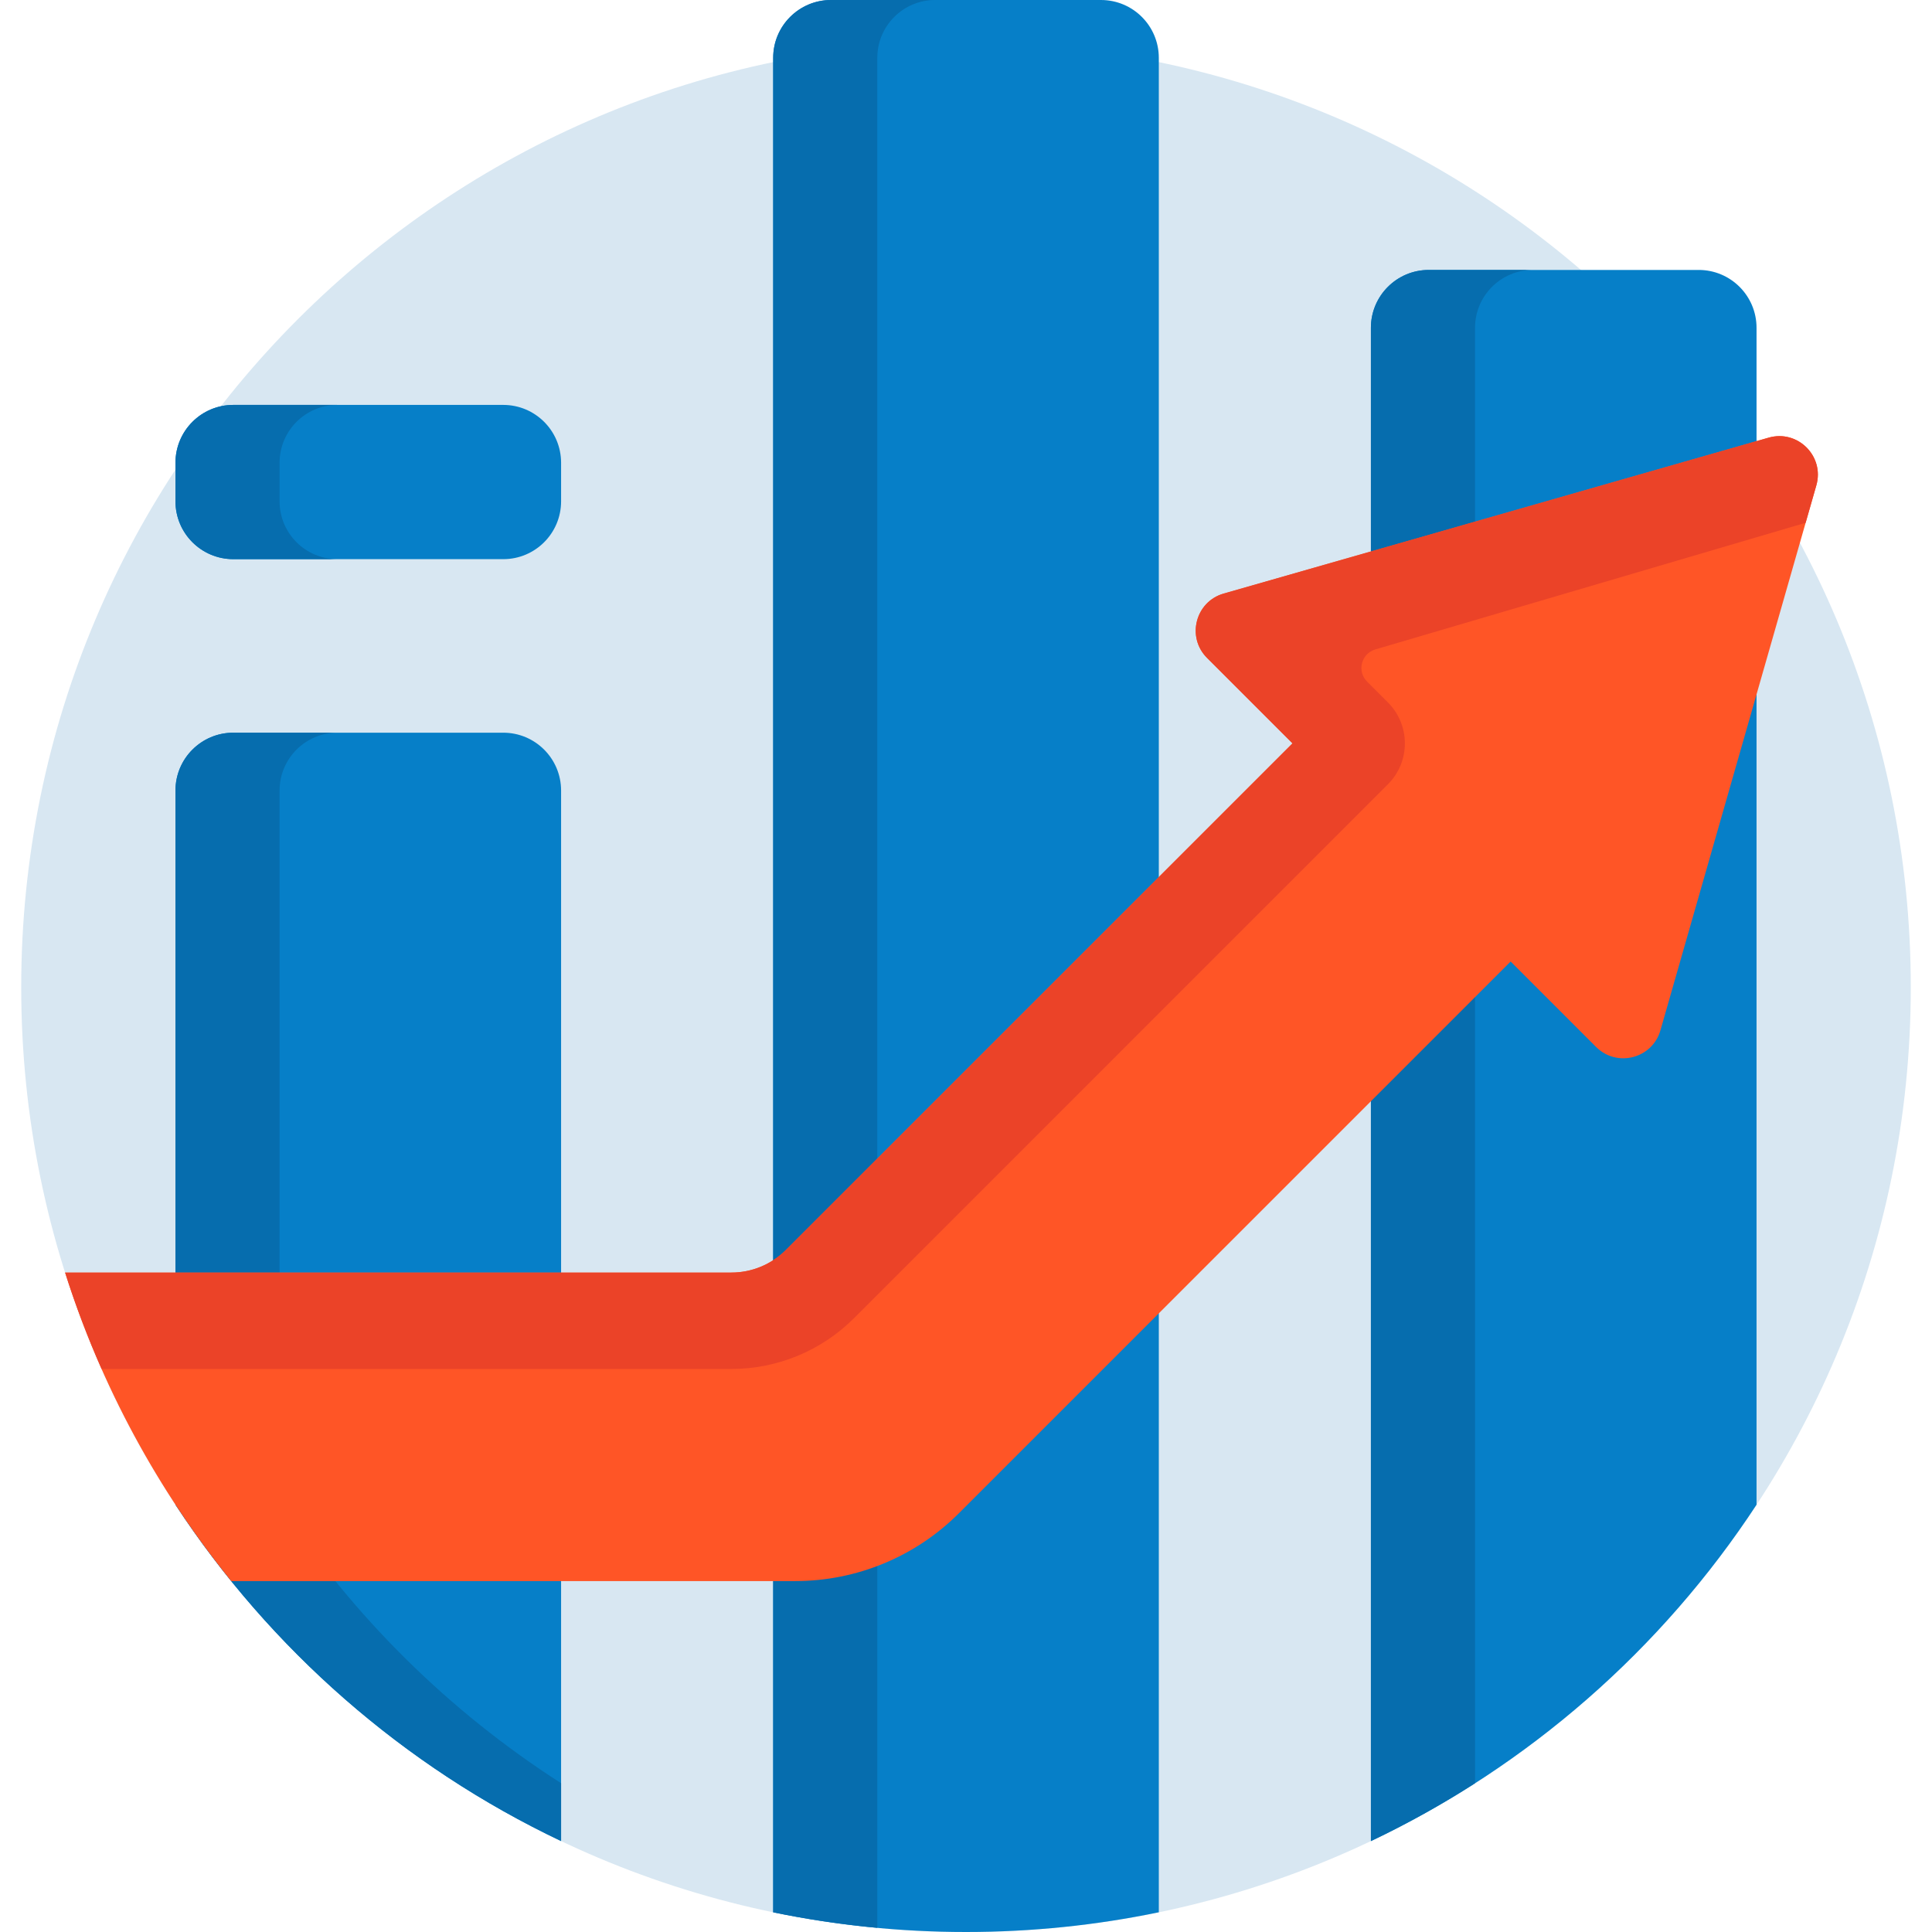
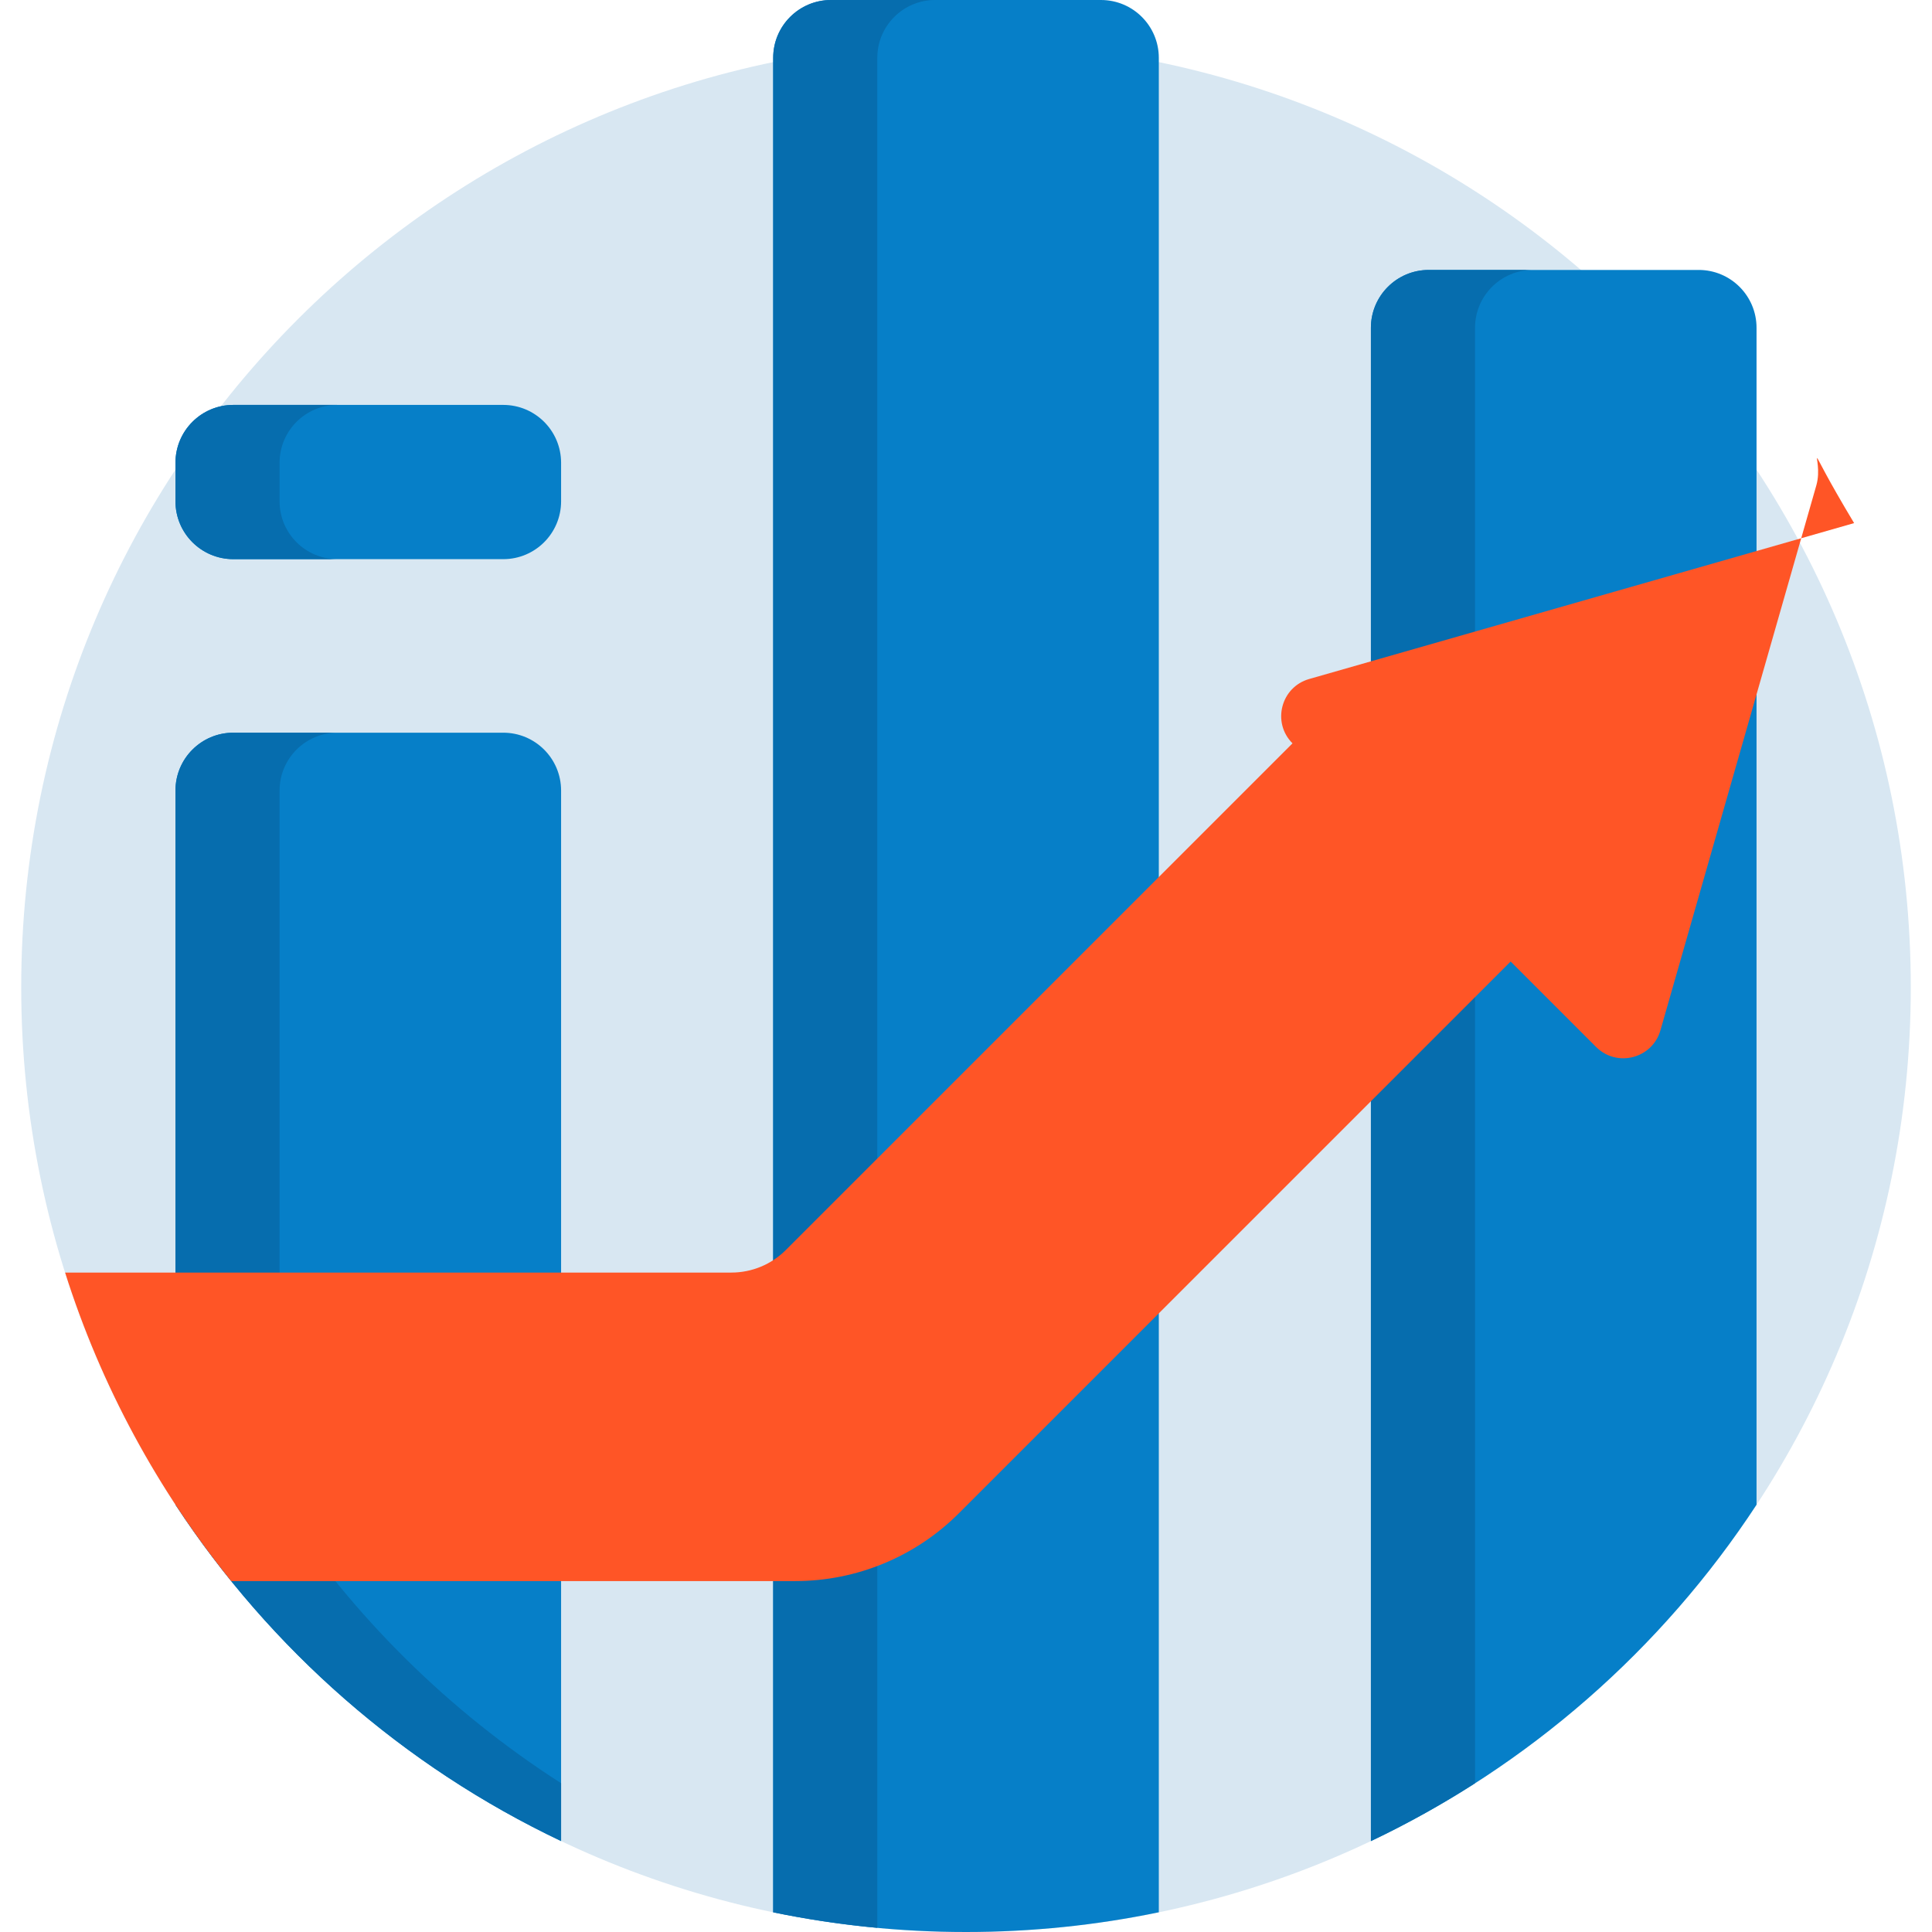
<svg xmlns="http://www.w3.org/2000/svg" version="1.1" id="Capa_1" x="0px" y="0px" viewBox="0 0 501 501" style="enable-background:new 0 0 501 501;" xml:space="preserve" width="512" height="512">
  <g>
    <path style="fill:#D8E7F2;" d="M495.5,256c0,135.31-109.69,245-245,245S5.5,391.31,5.5,256s109.69-245,245-245   S495.5,120.69,495.5,256z" />
    <path style="fill:#067FC8;" d="M145.5,205v272.409c-40.813-19.39-75.407-49.73-100-87.226V205c0-8.284,6.716-15,15-15h70   C138.784,190,145.5,196.716,145.5,205z M130.5,105h-70c-8.284,0-15,6.716-15,15v10c0,8.284,6.716,15,15,15h70   c8.284,0,15-6.716,15-15v-10C145.5,111.716,138.784,105,130.5,105z M440.5,70h-30.545H370.5c-8.284,0-15,6.716-15,15v235v157.426   c40.813-19.39,75.407-49.73,100-87.226V320V121.817V85C455.5,76.716,448.784,70,440.5,70z M285.5,0h-70c-8.284,0-15,6.716-15,15   v1.113V95v1.113V320v80v66v29.894c16.143,3.347,32.865,5.106,50,5.106s33.857-1.766,50-5.113V466v-66v-80V96.113V95V16.113V15   C300.5,6.716,293.784,0,285.5,0z" />
    <path style="fill:#066DAE;" d="M145.5,462.411v15.012c-40.813-19.39-75.407-49.724-100-87.22V205c0-8.284,6.716-15,15-15h27   c-8.284,0-15,6.716-15,15v185.183C91.463,419.095,116.378,443.747,145.5,462.411z M60.5,145h27c-8.284,0-15-6.716-15-15v-10   c0-8.284,6.716-15,15-15h-27c-8.284,0-15,6.716-15,15v10C45.5,138.284,52.216,145,60.5,145z M370.5,70c-8.284,0-15,6.716-15,15v235   v157.426c9.343-4.438,18.355-9.457,27-14.998V320V85c0-8.284,6.716-15,15-15H370.5z M242.5,0c-8.284,0-15,6.716-15,15v1.113v96.979   v156.443V320v179.917c-9.155-0.853-18.166-2.191-27-4.023V320v-50.464V113.093V16.113V15c0-8.284,6.716-15,15-15H242.5z" />
-     <path style="fill:#FF5526;" d="M471.009,125.856l-40.43,141.317c-2.097,7.329-11.295,9.711-16.685,4.321l-22.16-22.159   L248.642,392.426C237.39,403.678,222.129,410,206.216,410H59.962c-18.999-23.478-33.749-50.531-43.076-80h172.761   c5.304,0,10.391-2.107,14.142-5.858l131.377-131.377l-22.16-22.159c-5.39-5.391-3.009-14.589,4.32-16.685l141.317-40.43   C466.19,111.332,473.168,118.31,471.009,125.856z" />
-     <path style="fill:#EB4328;" d="M468.23,135.57l-111.603,32.845c-3.641,1.071-4.807,5.649-2.124,8.332l5.412,5.412   c5.858,5.858,5.858,15.355,0,21.213L221.467,341.82c-8.439,8.439-19.885,13.18-31.82,13.18H26.357   c-3.59-8.114-6.765-16.451-9.471-25h172.76c5.304,0,10.392-2.107,14.142-5.858l131.377-131.377l-22.16-22.159   c-5.39-5.391-3.009-14.589,4.32-16.685l141.317-40.43c7.546-2.159,14.524,4.819,12.365,12.365L468.23,135.57z" />
+     <path style="fill:#FF5526;" d="M471.009,125.856l-40.43,141.317c-2.097,7.329-11.295,9.711-16.685,4.321l-22.16-22.159   L248.642,392.426C237.39,403.678,222.129,410,206.216,410H59.962c-18.999-23.478-33.749-50.531-43.076-80h172.761   c5.304,0,10.391-2.107,14.142-5.858l131.377-131.377c-5.39-5.391-3.009-14.589,4.32-16.685l141.317-40.43   C466.19,111.332,473.168,118.31,471.009,125.856z" />
  </g>
</svg>